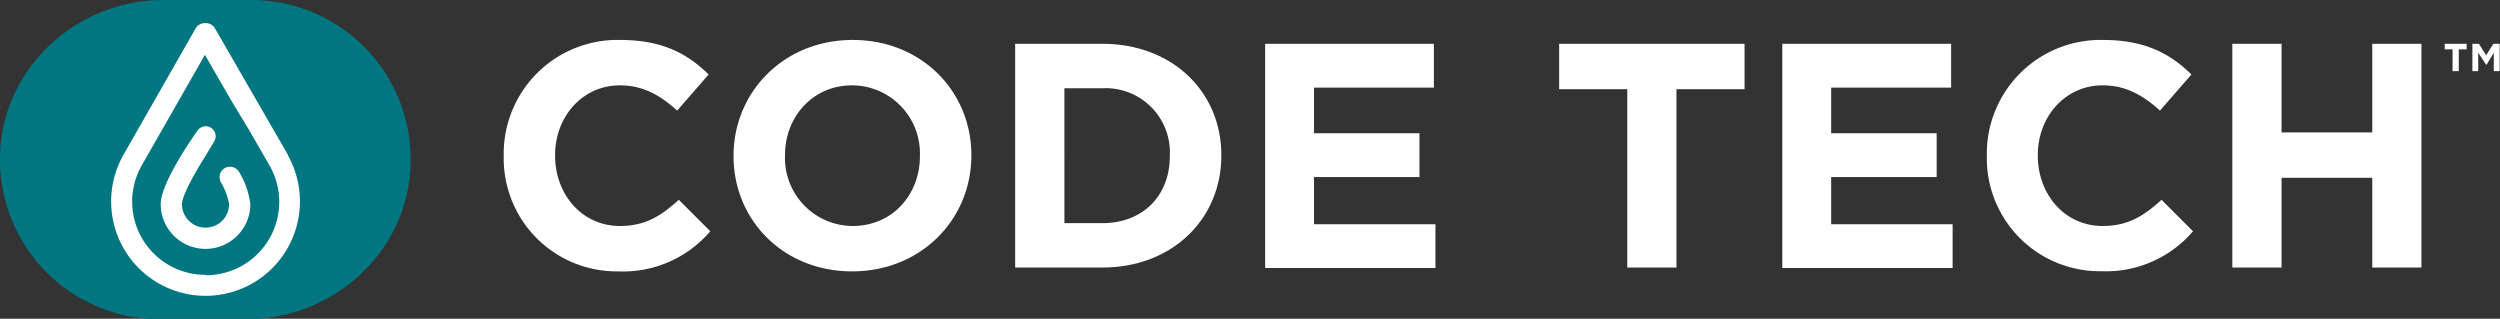
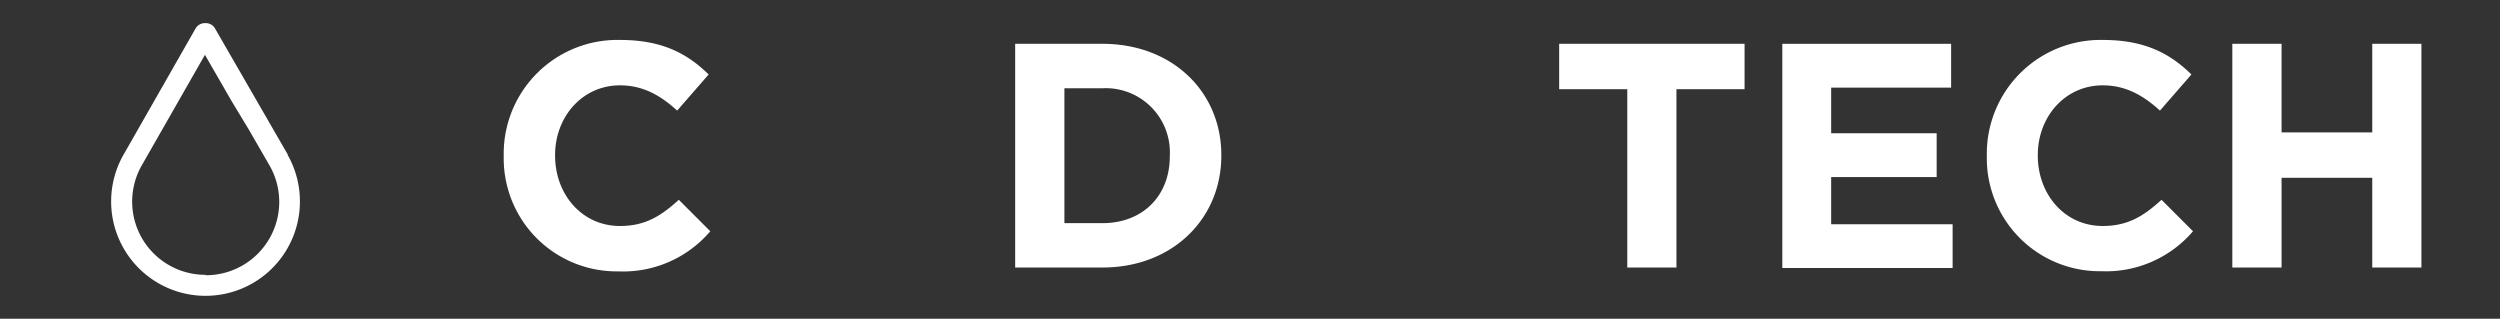
<svg xmlns="http://www.w3.org/2000/svg" id="Layer_1" data-name="Layer 1" viewBox="0 0 317.83 40.52">
  <rect x="0" y="0" width="317.83" height="40.52" fill="#333333" stroke="none" />
  <defs>
    <style>.cls-1{fill:#fff;}.cls-2{fill:#007681;}</style>
  </defs>
  <title>CodeTech_ColorReversed_RGB</title>
  <path class="cls-1" d="M64.45,19.93v-.08A14.46,14.46,0,0,1,79.28,5.14c5.37,0,8.58,1.79,11.22,4.39l-4,4.59c-2.19-2-4.42-3.21-7.27-3.21-4.79,0-8.25,4-8.25,8.86v.08c0,4.88,3.38,8.94,8.25,8.94,3.25,0,5.24-1.3,7.48-3.33l4,4A14.55,14.55,0,0,1,79,34.56,14.36,14.36,0,0,1,64.45,19.93Z" transform="translate(-0.41 -0.06)" />
-   <path class="cls-1" d="M93.67,19.93v-.08c0-8.08,6.38-14.71,15.15-14.71s15.08,6.55,15.08,14.63v.08c0,8.09-6.38,14.71-15.16,14.71S93.67,28,93.67,19.93Zm23.69,0v-.08a8.65,8.65,0,0,0-8.62-8.94c-5,0-8.53,4-8.53,8.86v.08a8.64,8.64,0,0,0,8.61,8.94C113.86,28.79,117.36,24.81,117.36,19.93Z" transform="translate(-0.41 -0.06)" />
  <path class="cls-1" d="M129.47,5.63h11.09c8.94,0,15.12,6.14,15.12,14.14v.08c0,8-6.18,14.22-15.12,14.22H129.47Zm6.26,5.65V28.43h4.83c5.12,0,8.57-3.46,8.57-8.5v-.08a8.16,8.16,0,0,0-8.57-8.57Z" transform="translate(-0.41 -0.06)" />
-   <path class="cls-1" d="M161.25,5.63H182.7V11.2H167.46V17h13.41v5.57H167.46v6H182.9v5.56H161.25Z" transform="translate(-0.41 -0.06)" />
  <path class="cls-1" d="M207.29,11.4h-8.66V5.63H222.2V11.4h-8.66V34.07h-6.25Z" transform="translate(-0.41 -0.06)" />
  <path class="cls-1" d="M227,5.63h21.46V11.2H233.21V17h13.41v5.57H233.21v6h15.44v5.56H227Z" transform="translate(-0.41 -0.06)" />
  <path class="cls-1" d="M253,19.93v-.08A14.46,14.46,0,0,1,267.79,5.14c5.37,0,8.58,1.79,11.22,4.39l-4,4.59c-2.2-2-4.43-3.21-7.28-3.21-4.79,0-8.25,4-8.25,8.86v.08c0,4.88,3.38,8.94,8.25,8.94,3.25,0,5.24-1.3,7.48-3.33l4,4a14.55,14.55,0,0,1-11.66,5.08A14.36,14.36,0,0,1,253,19.93Z" transform="translate(-0.41 -0.06)" />
  <path class="cls-1" d="M284.21,5.63h6.26V16.89H302V5.63h6.25V34.07H302V22.66H290.47V34.07h-6.26Z" transform="translate(-0.41 -0.06)" />
-   <path class="cls-2" d="M32.36.06H21.2C10.19.06.79,8.62.42,19.63a20.26,20.26,0,0,0,20.24,21H31.83c11,0,20.41-8.56,20.77-19.56A20.25,20.25,0,0,0,32.36.06" transform="translate(-0.41 -0.06)" />
  <path class="cls-1" d="M37,19.72,27.71,3.62A1.35,1.35,0,0,0,26.5,3a1.37,1.37,0,0,0-1.22.67l-9.19,16.1a12,12,0,1,0,20.9,0ZM26.54,35a9.31,9.31,0,0,1-8.06-14l8-14,0,.06h0l3.36,5.83L32,16.46h0l2.65,4.59a9.32,9.32,0,0,1-8.11,14Z" transform="translate(-0.41 -0.06)" />
-   <path class="cls-1" d="M32.24,26A10.43,10.43,0,0,0,30.85,22a1.34,1.34,0,0,0-2.36-.07,1.37,1.37,0,0,0,0,1.29A8.61,8.61,0,0,1,29.54,26a3,3,0,1,1-6,0c0-.88,1.26-3.38,3-6.13L27.66,18a1.27,1.27,0,0,0-.05-1.34l0,0a1.27,1.27,0,0,0-2.09,0C23.86,19,20.84,23.73,20.84,26a5.7,5.7,0,0,0,11.4,0" transform="translate(-0.41 -0.06)" />
-   <path class="cls-1" d="M316.54,8.28h-.07l-1-1.52V9.1h-.74V5.63h.83l.92,1.46.91-1.46h.81V9.1h-.75V6.76ZM313,9.1h-.79V6.33h-1v-.7H314v.7h-1Z" transform="translate(-0.41 -0.06)" />
</svg>